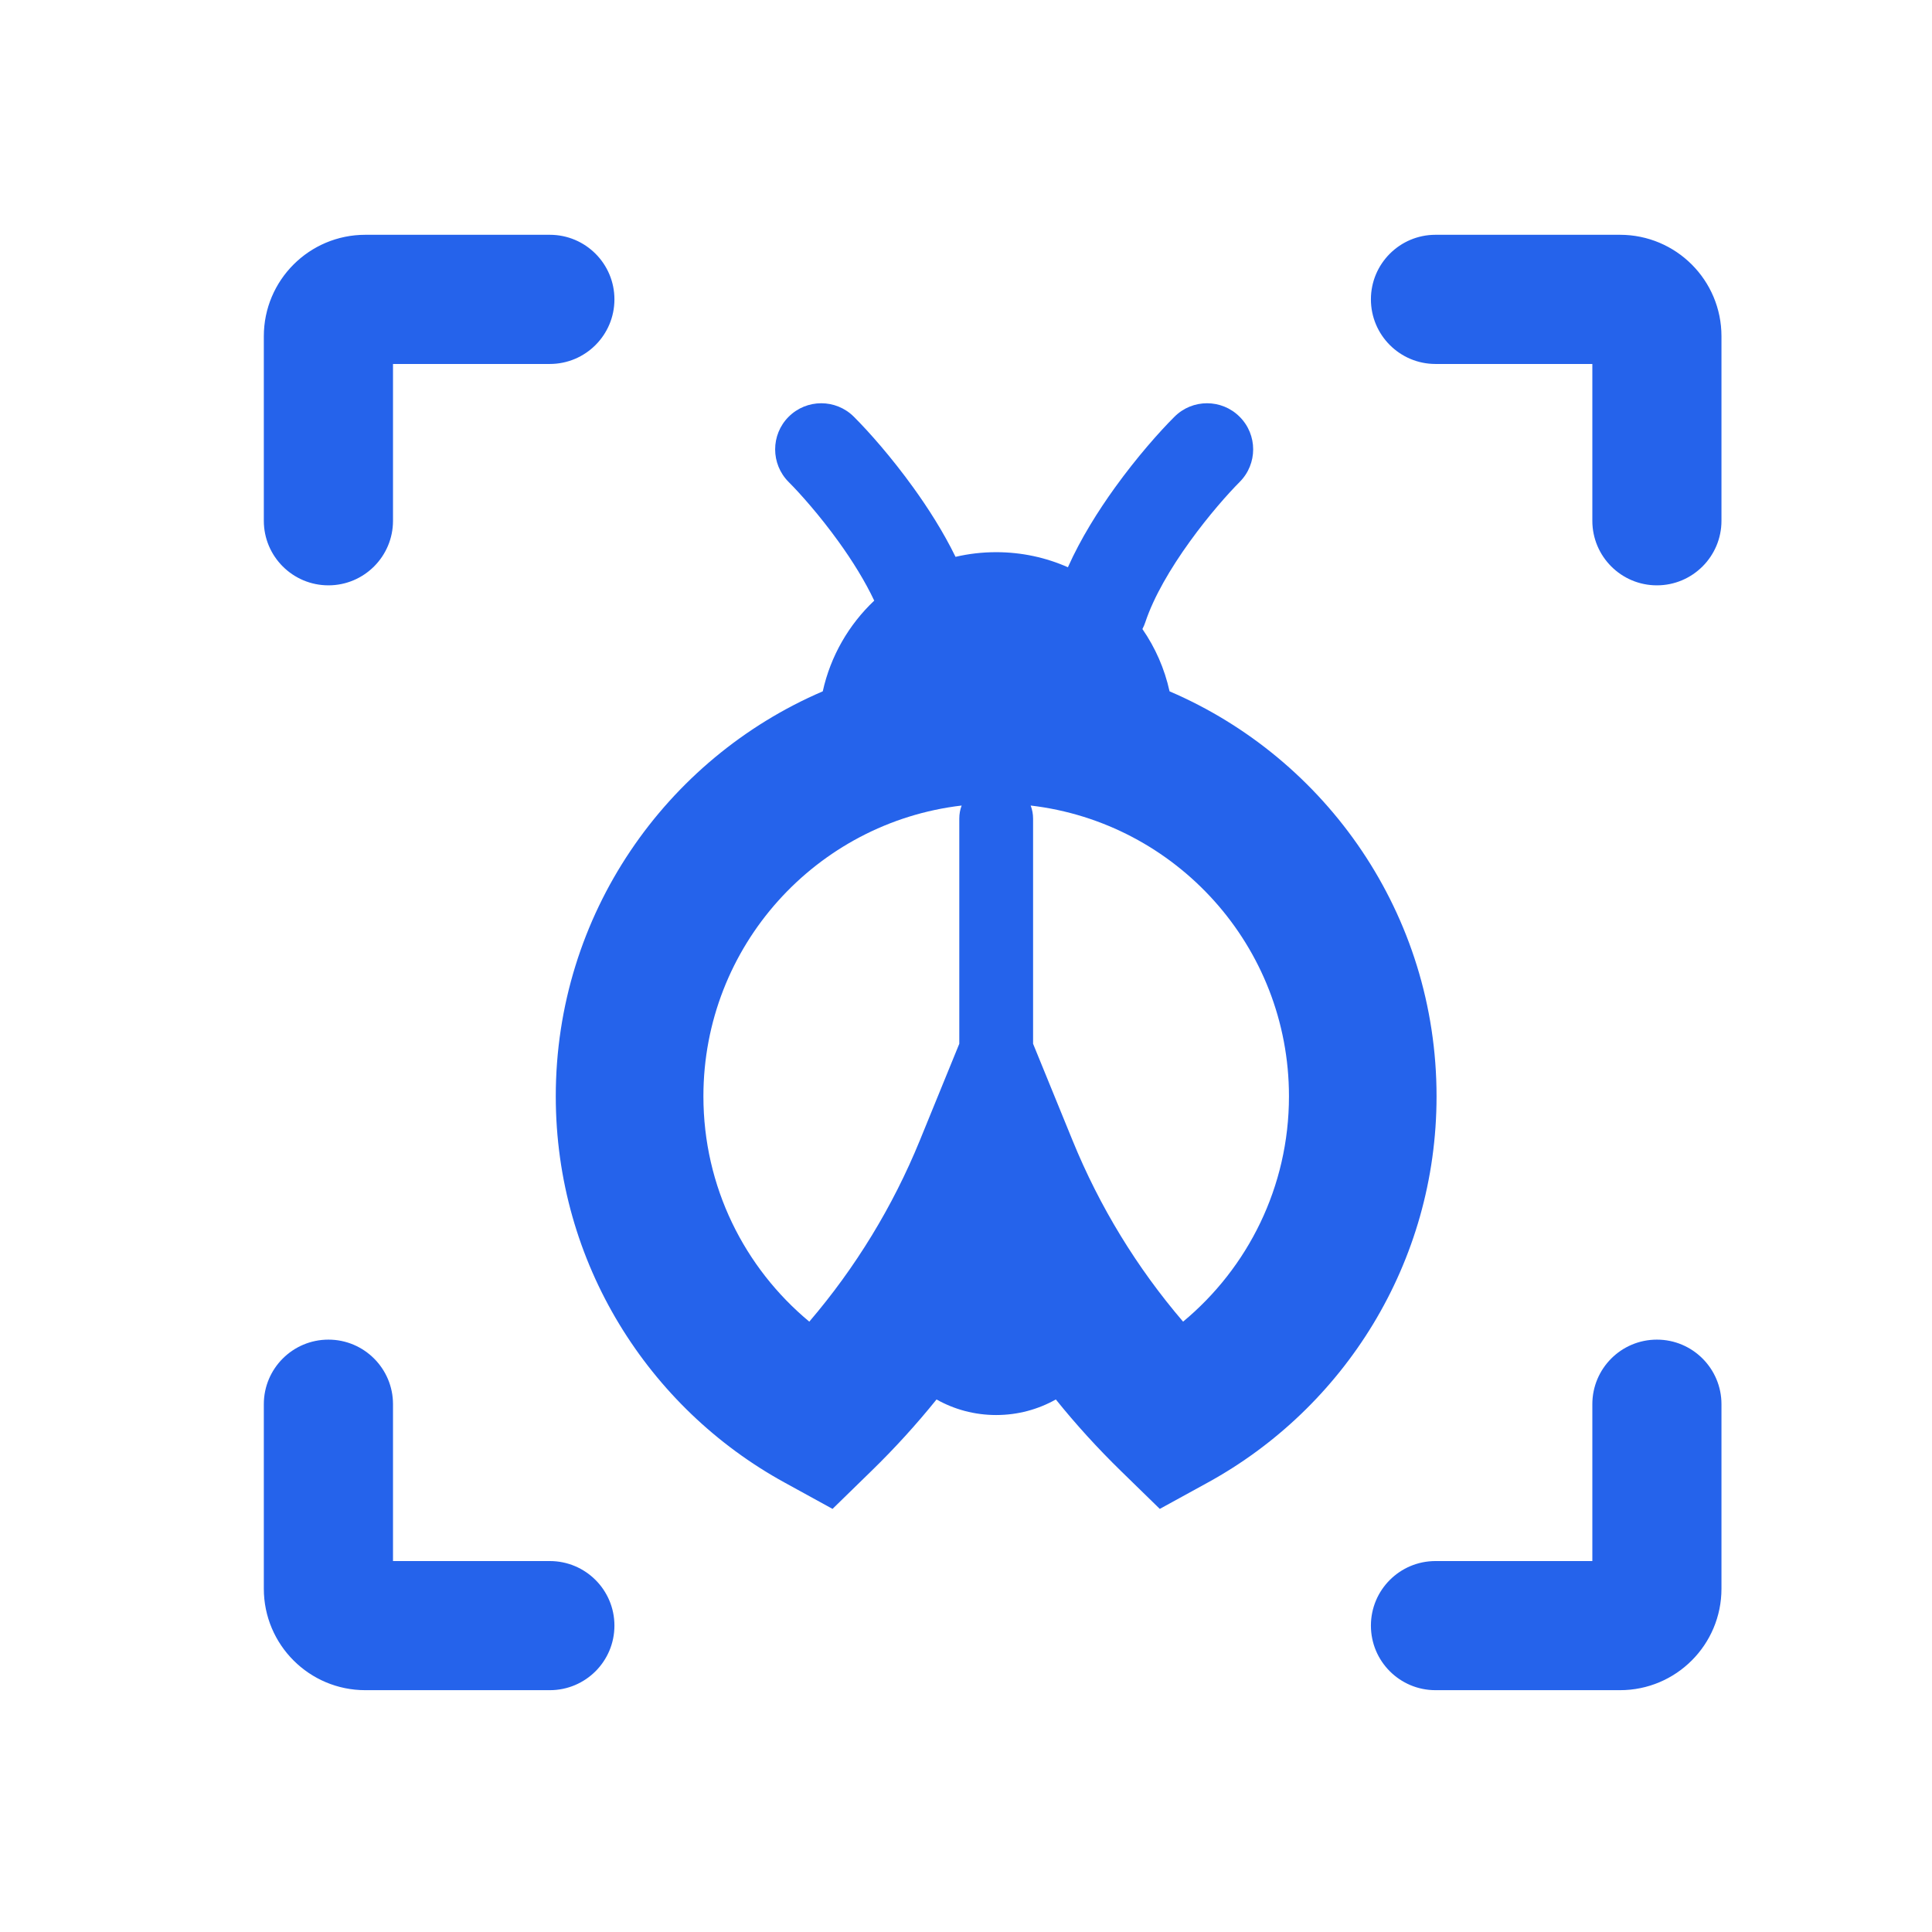
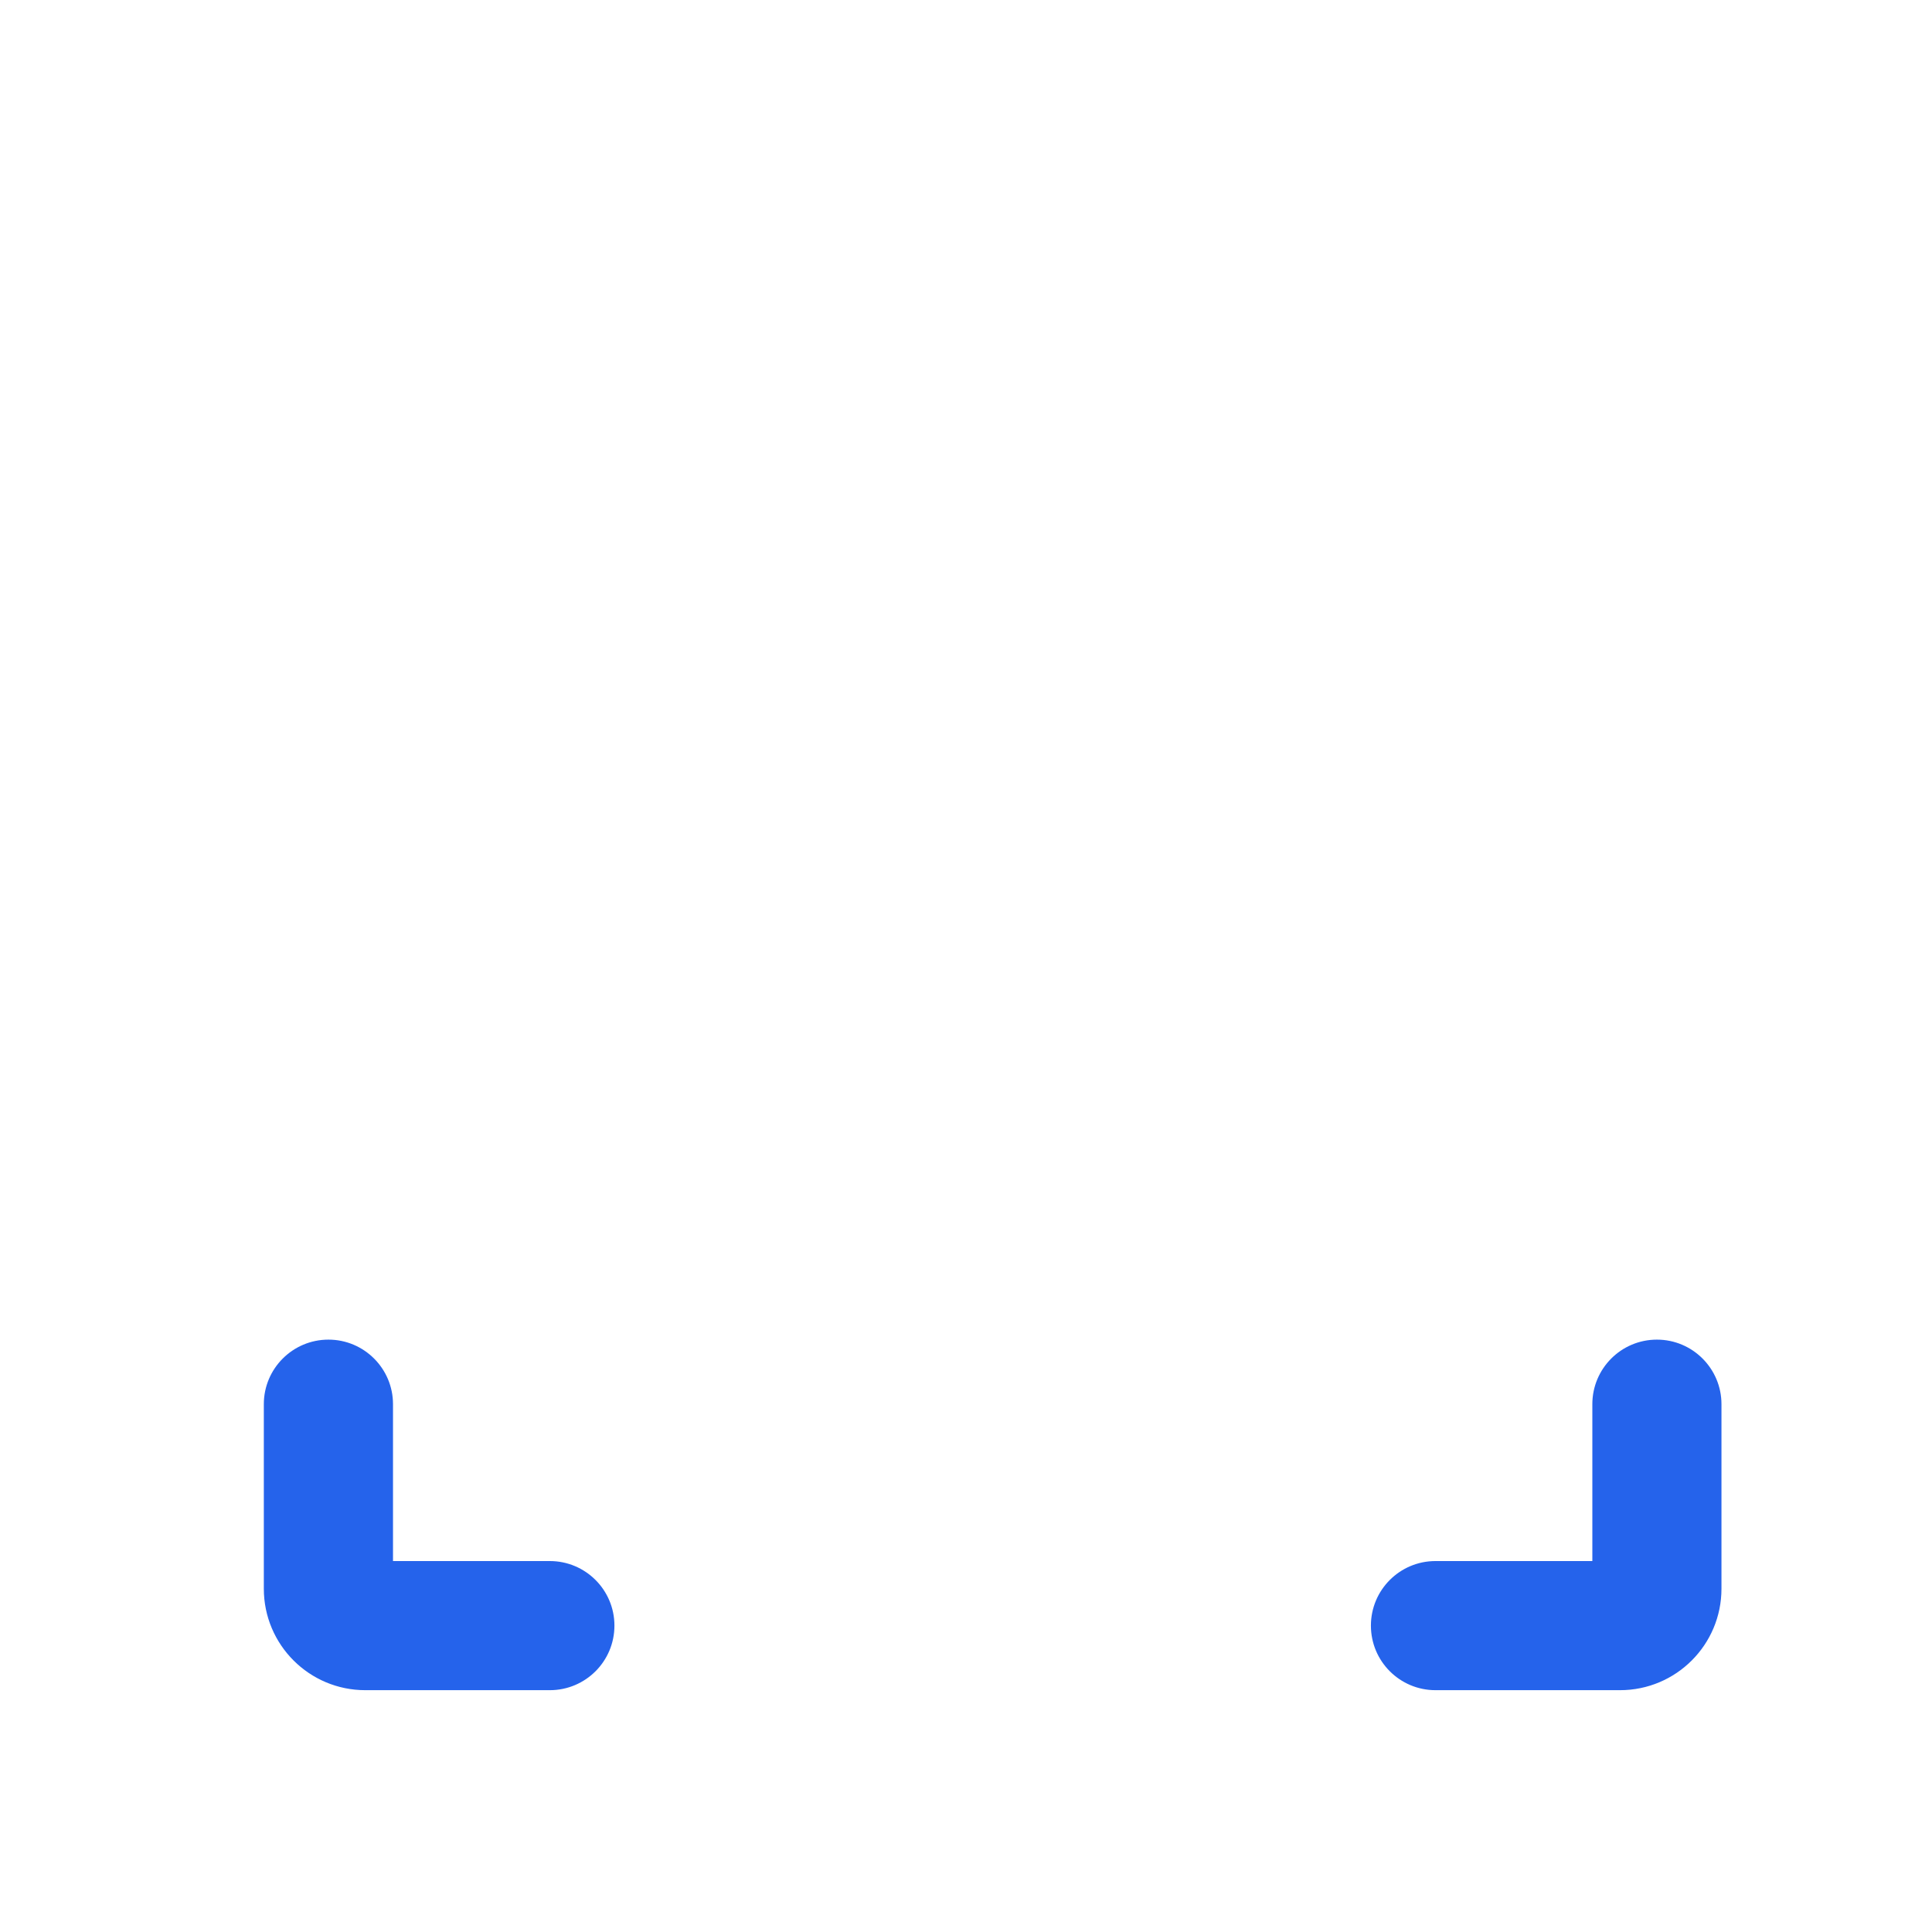
<svg xmlns="http://www.w3.org/2000/svg" width="36" height="36" viewBox="0 0 36 36" fill="none">
-   <path d="M4.916 6.266C4.916 5.221 5.763 4.375 6.807 4.375H10.245C10.91 4.375 11.449 4.914 11.449 5.578C11.449 6.243 10.91 6.782 10.245 6.782H7.323V9.704C7.323 10.368 6.784 10.907 6.12 10.907C5.455 10.907 4.916 10.368 4.916 9.704V6.266Z" fill="#2563EB" />
  <path d="M4.916 29.603C4.916 30.648 5.763 31.494 6.807 31.494H10.245C10.91 31.494 11.449 30.956 11.449 30.291C11.449 29.626 10.91 29.088 10.245 29.088H7.323V26.165C7.323 25.501 6.784 24.962 6.12 24.962C5.455 24.962 4.916 25.501 4.916 26.165V29.603Z" fill="#2563EB" />
-   <path d="M30.186 4.375C31.231 4.375 32.077 5.221 32.077 6.266V9.704C32.077 10.368 31.538 10.907 30.874 10.907C30.209 10.907 29.671 10.368 29.671 9.704V6.782H26.748C26.084 6.782 25.545 6.243 25.545 5.578C25.545 4.914 26.084 4.375 26.748 4.375H30.186Z" fill="#2563EB" />
  <path d="M30.186 31.494C31.231 31.494 32.077 30.648 32.077 29.603V26.165C32.077 25.501 31.538 24.962 30.874 24.962C30.209 24.962 29.671 25.501 29.671 26.165V29.088H26.748C26.084 29.088 25.545 29.626 25.545 30.291C25.545 30.956 26.084 31.494 26.748 31.494H30.186Z" fill="#2563EB" />
-   <path fill-rule="evenodd" clip-rule="evenodd" d="M15.911 7.766C15.575 7.43 15.031 7.43 14.695 7.766C14.36 8.101 14.36 8.645 14.695 8.981C14.909 9.195 15.272 9.602 15.625 10.092C15.885 10.452 16.12 10.832 16.29 11.192C15.817 11.639 15.476 12.224 15.331 12.882C12.406 14.137 10.356 17.043 10.356 20.428C10.356 23.533 12.082 26.234 14.621 27.626L15.513 28.116L16.242 27.405C16.672 26.986 17.075 26.543 17.451 26.077C17.779 26.262 18.159 26.367 18.562 26.367C18.966 26.367 19.345 26.262 19.674 26.077C20.049 26.543 20.453 26.986 20.882 27.405L21.611 28.116L22.504 27.626C25.042 26.234 26.768 23.533 26.768 20.428C26.768 17.043 24.719 14.137 21.793 12.882C21.7 12.459 21.526 12.066 21.287 11.721C21.309 11.68 21.327 11.637 21.342 11.592C21.499 11.121 21.811 10.589 22.17 10.092C22.523 9.602 22.886 9.195 23.099 8.981C23.435 8.645 23.435 8.101 23.099 7.766C22.764 7.43 22.219 7.43 21.884 7.766C21.606 8.043 21.183 8.52 20.775 9.086C20.464 9.518 20.139 10.032 19.899 10.57C19.49 10.389 19.038 10.289 18.562 10.289C18.302 10.289 18.048 10.319 17.805 10.376C17.577 9.909 17.293 9.466 17.019 9.086C16.611 8.52 16.189 8.043 15.911 7.766ZM13.107 20.428C13.107 17.632 15.209 15.328 17.919 15.01C17.89 15.086 17.875 15.168 17.875 15.254V19.449L17.138 21.254C16.635 22.485 15.939 23.623 15.08 24.627C13.873 23.625 13.107 22.115 13.107 20.428ZM19.987 21.254L19.25 19.449V15.254C19.25 15.168 19.234 15.086 19.205 15.01C21.915 15.328 24.018 17.632 24.018 20.428C24.018 22.115 23.252 23.625 22.045 24.627C21.185 23.623 20.489 22.485 19.987 21.254Z" fill="#2563EB" />
</svg>